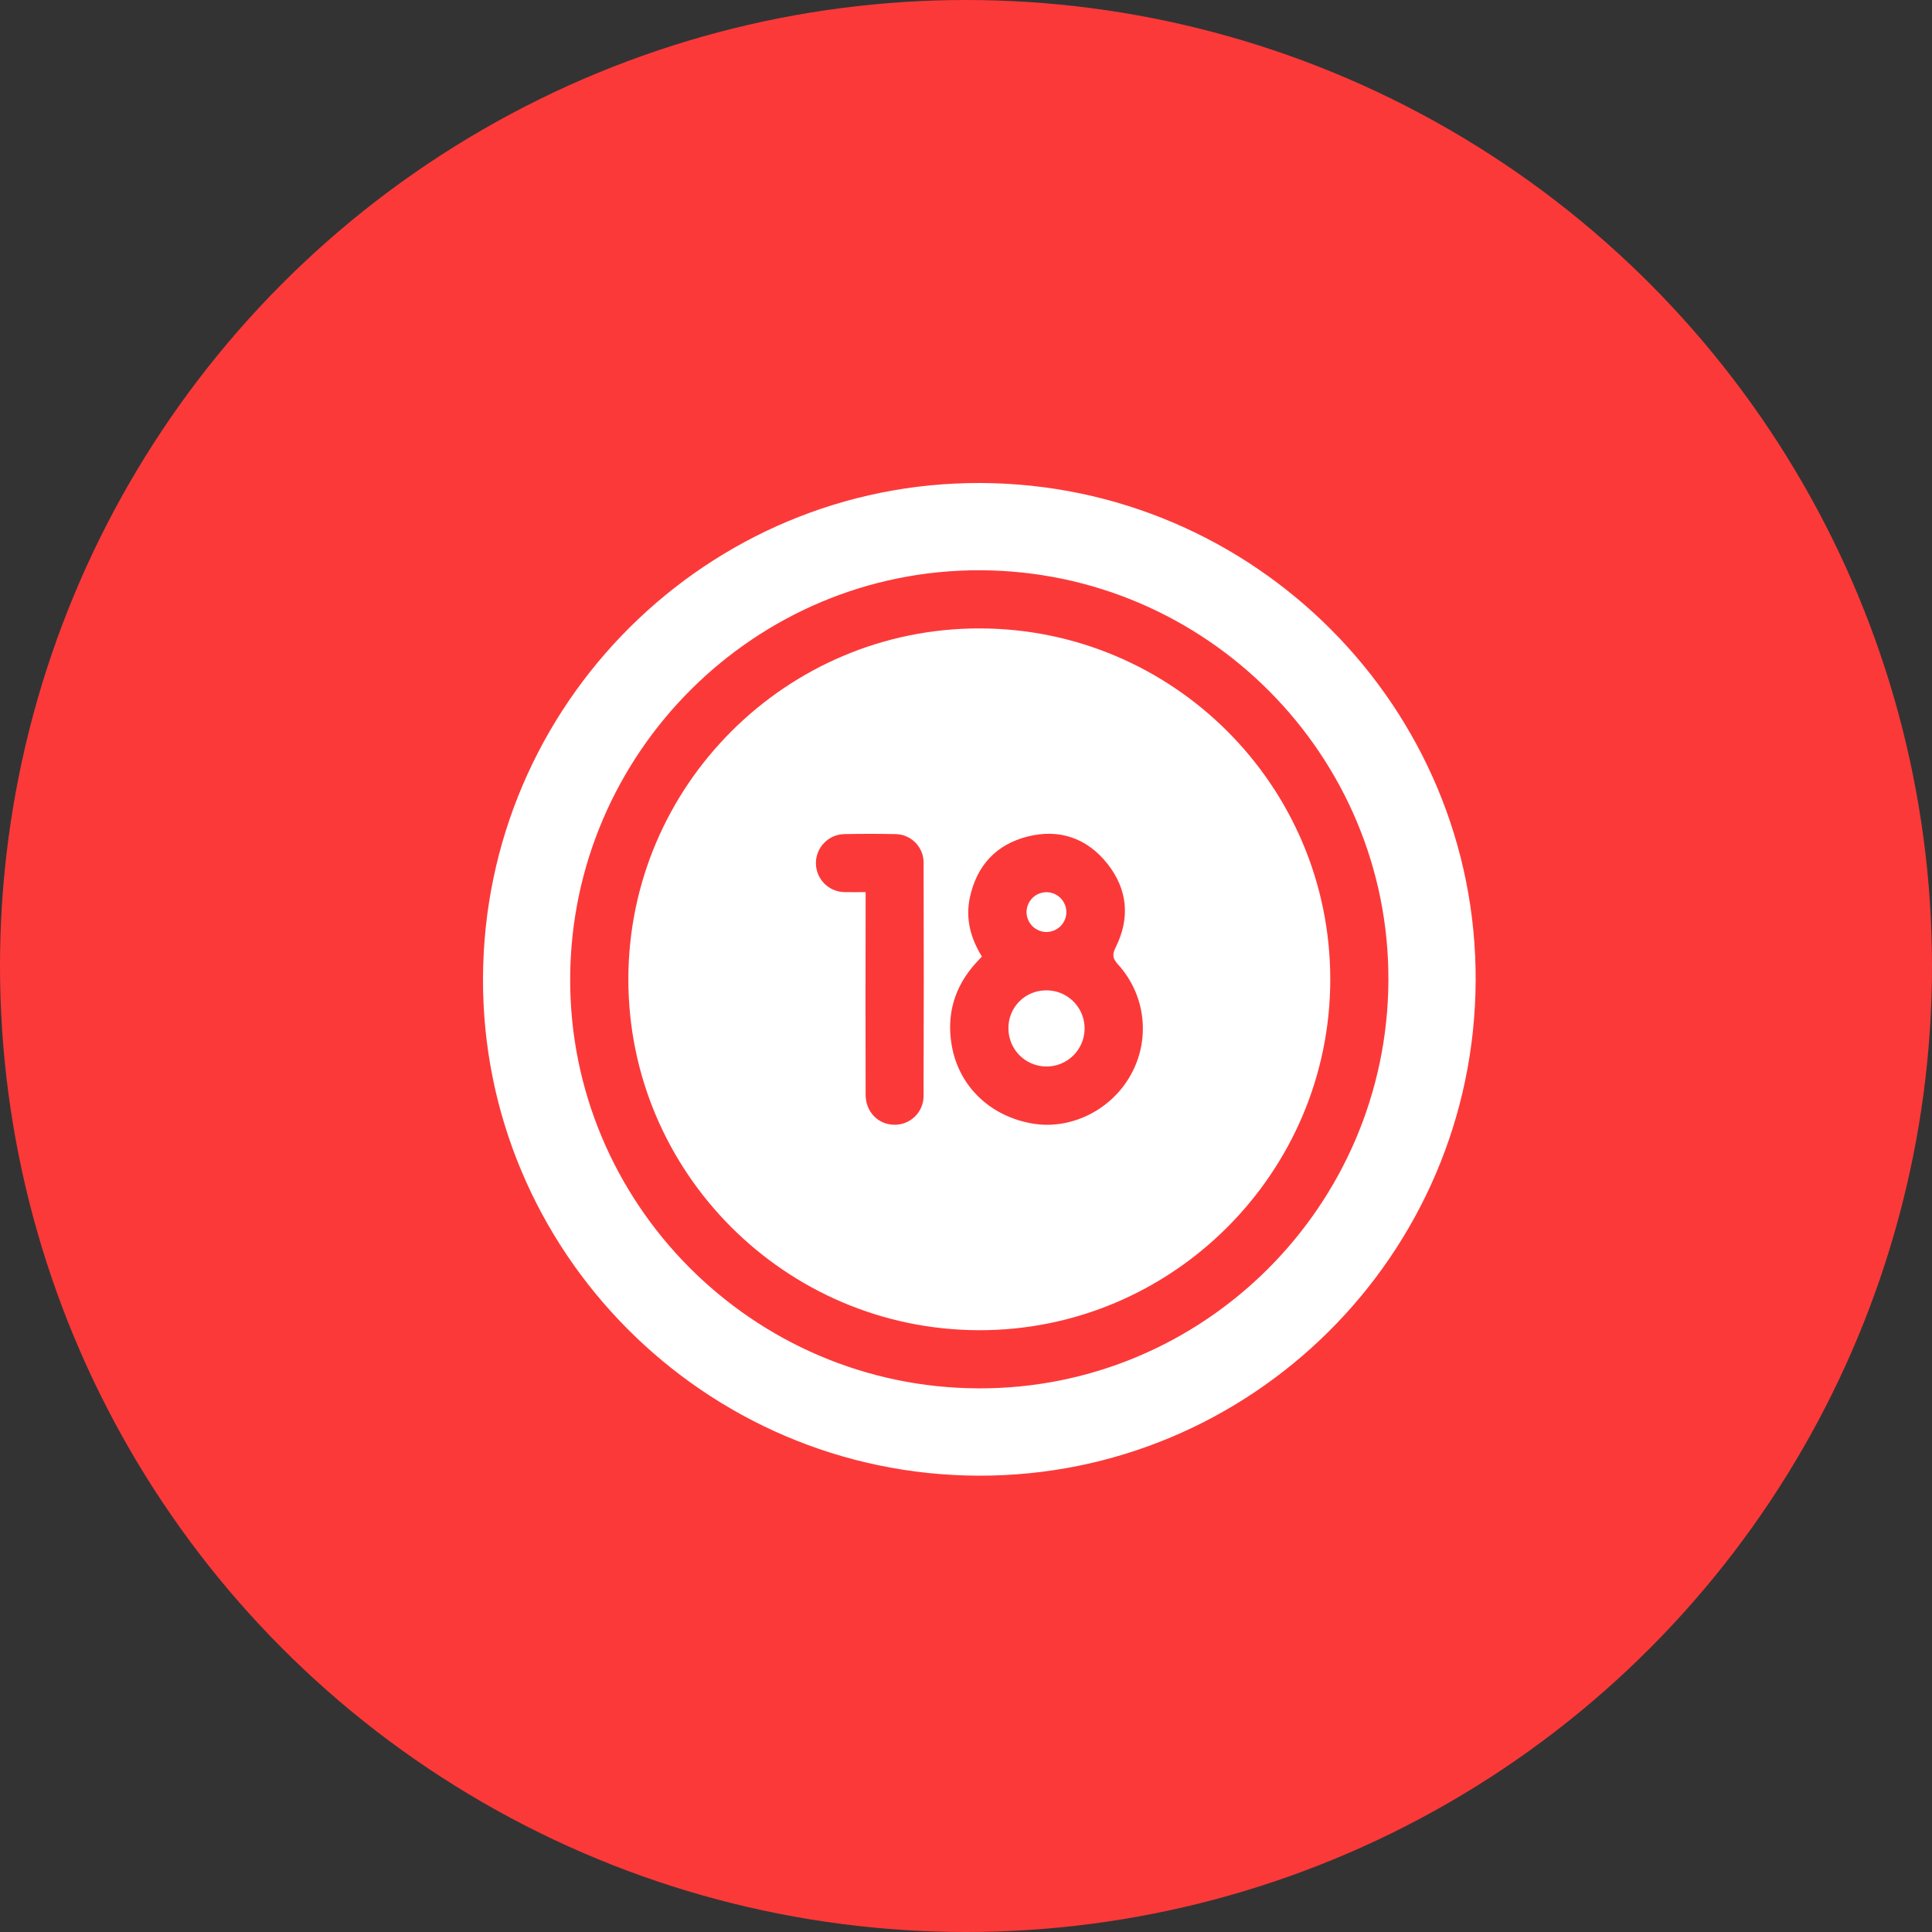
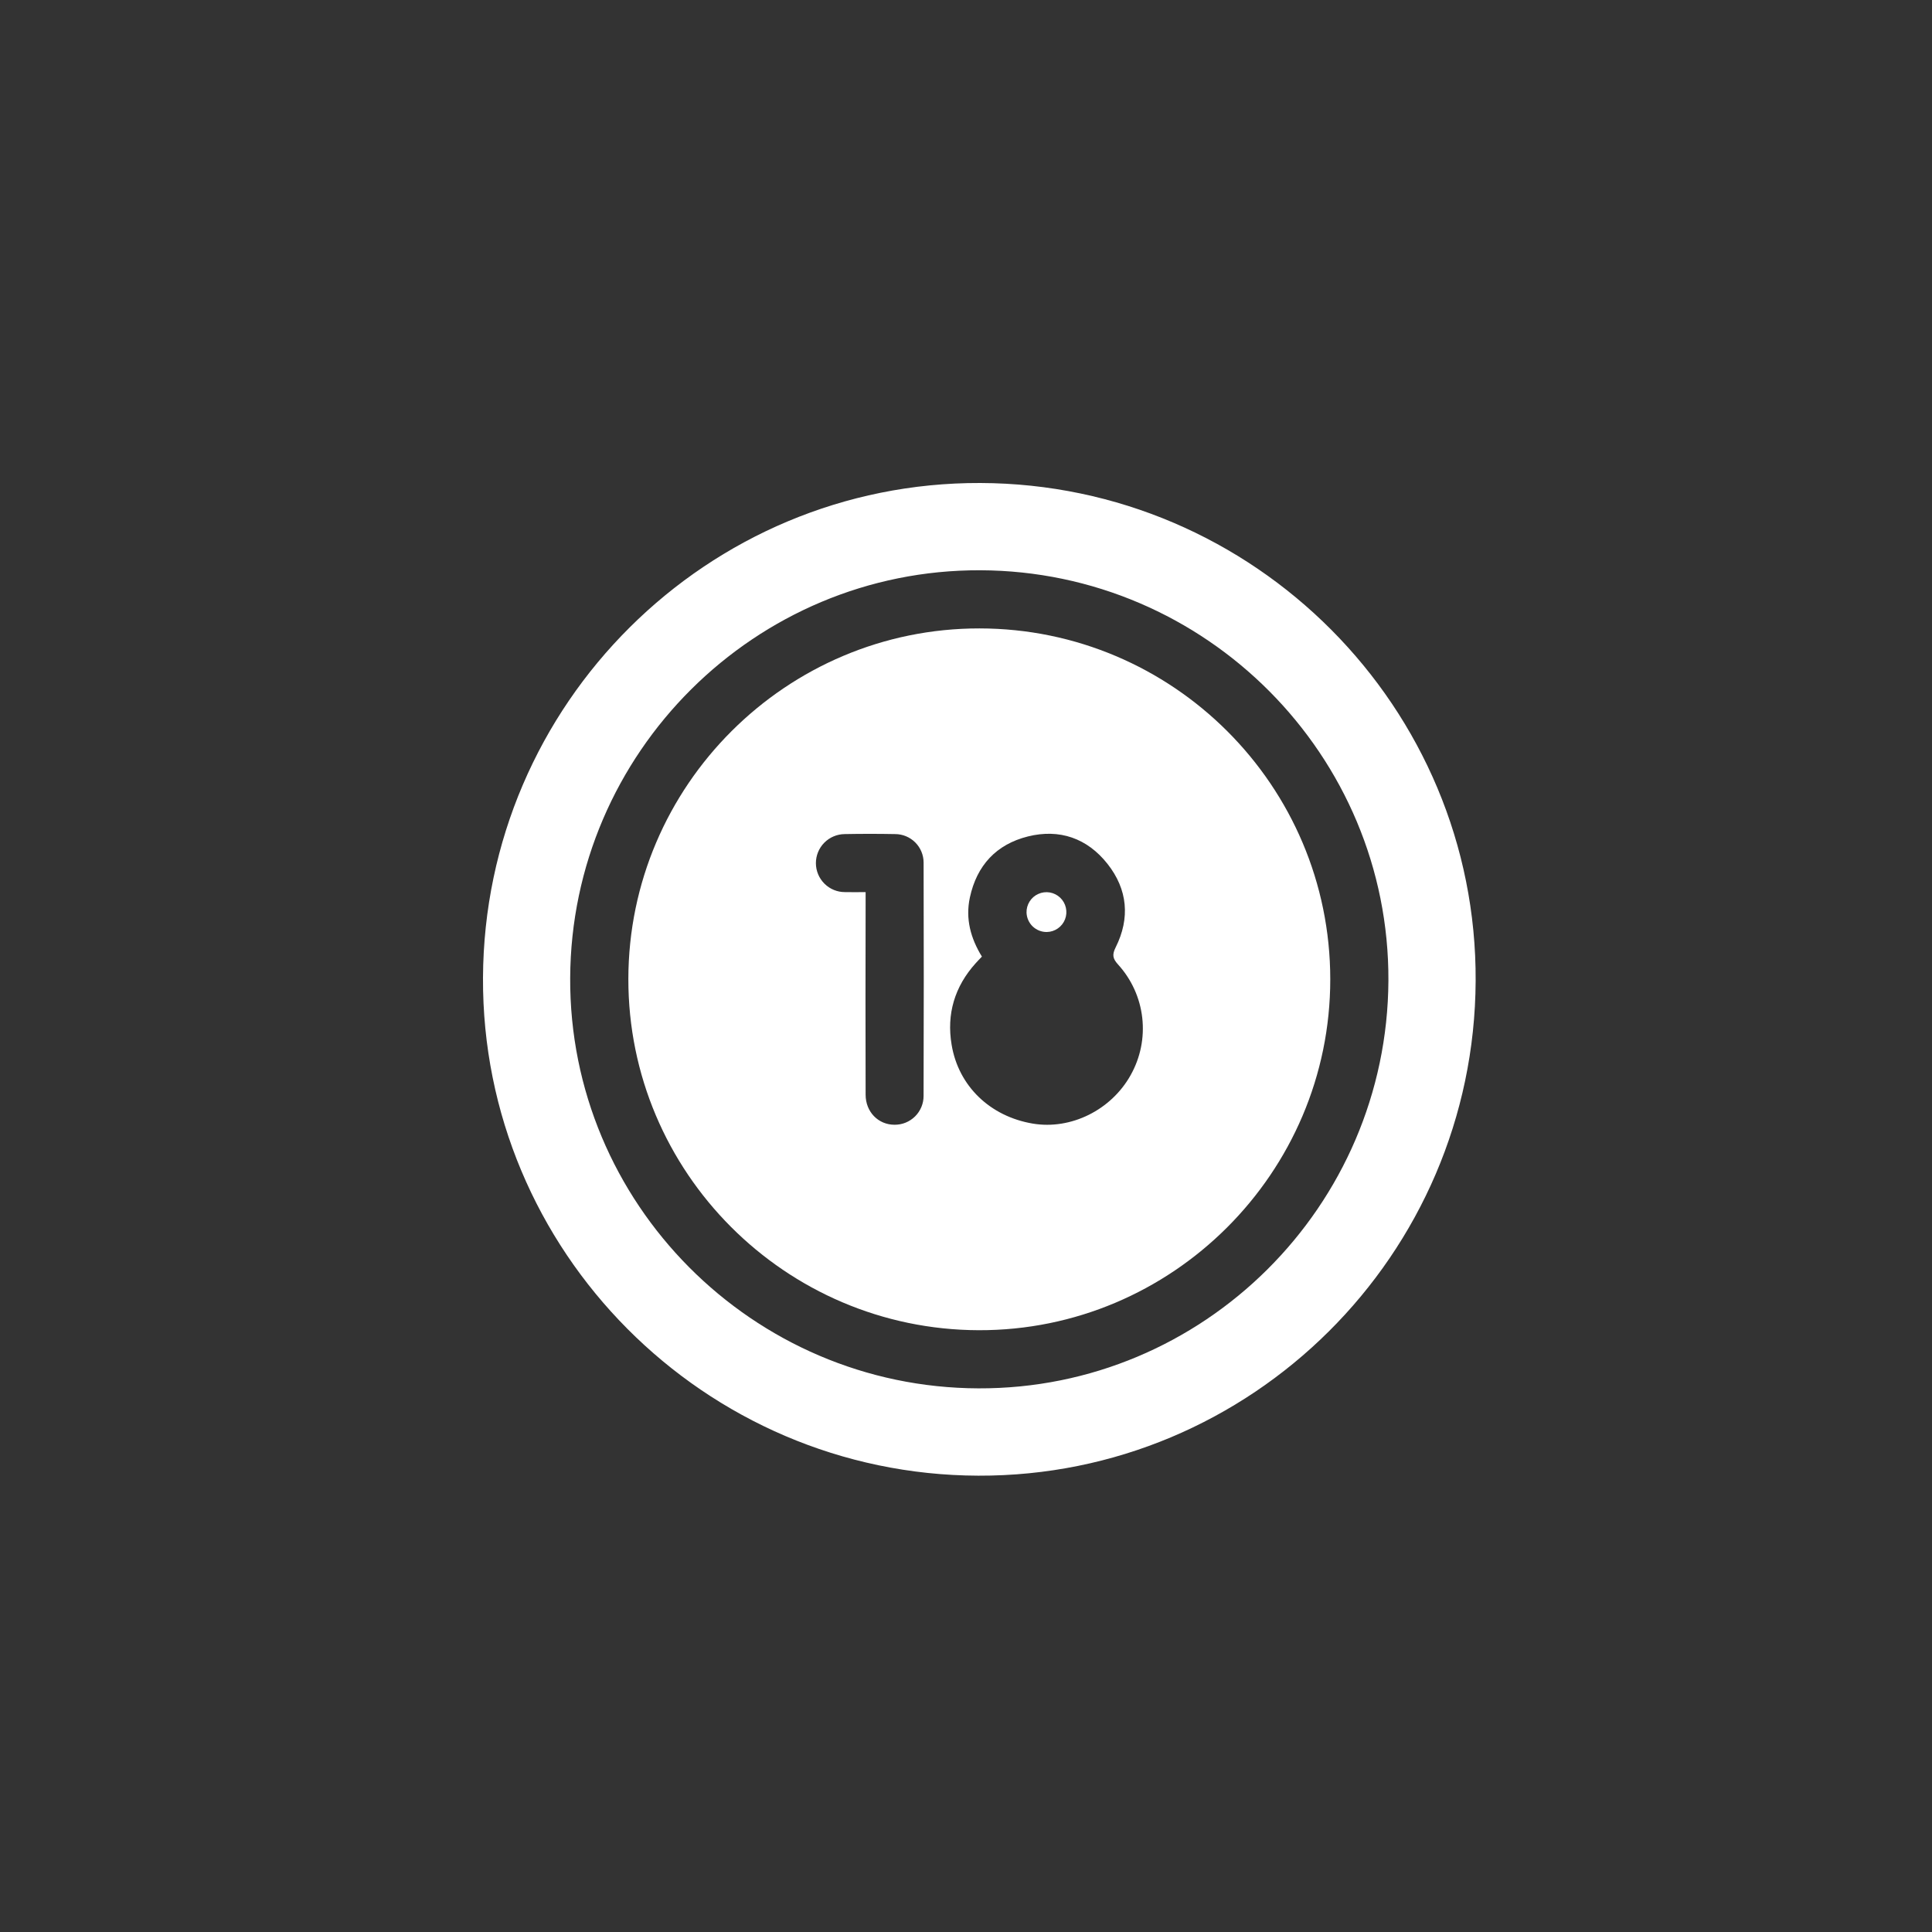
<svg xmlns="http://www.w3.org/2000/svg" width="72" height="72" viewBox="0 0 72 72" fill="none">
  <rect x="0" y="0" width="72" height="72" fill="#333333" stroke="none" />
-   <circle cx="36" cy="36" r="36" fill="#FC3939" />
  <path d="M36.535 18C26.36 17.966 18.046 26.234 18 36.436C17.95 46.619 26.246 54.96 36.458 54.994C46.631 55.029 54.945 46.763 54.993 36.558C55.047 26.374 46.751 18.034 36.535 18ZM36.462 51.74C28.045 51.712 21.209 44.838 21.249 36.444C21.288 28.051 28.142 21.224 36.528 21.252C44.947 21.279 51.781 28.154 51.742 36.547C51.698 44.956 44.847 51.772 36.463 51.74H36.462Z" fill="white" />
  <path d="M39.013 34.733C39.16 34.73 39.303 34.684 39.424 34.599C39.545 34.515 39.638 34.396 39.691 34.259C39.744 34.121 39.755 33.971 39.722 33.828C39.69 33.684 39.615 33.553 39.508 33.452C39.401 33.351 39.267 33.284 39.122 33.259C38.976 33.235 38.827 33.254 38.693 33.315C38.559 33.375 38.445 33.474 38.368 33.599C38.29 33.724 38.251 33.87 38.256 34.017C38.265 34.211 38.348 34.395 38.489 34.529C38.631 34.662 38.819 34.736 39.013 34.733Z" fill="white" />
-   <path d="M38.981 36.908C38.795 36.907 38.61 36.945 38.438 37.017C38.266 37.089 38.11 37.195 37.98 37.328C37.849 37.462 37.747 37.62 37.678 37.794C37.61 37.967 37.577 38.153 37.581 38.339C37.584 38.62 37.67 38.894 37.828 39.126C37.986 39.358 38.21 39.538 38.471 39.643C38.731 39.748 39.017 39.773 39.292 39.715C39.567 39.658 39.819 39.52 40.015 39.319C40.212 39.118 40.344 38.863 40.395 38.587C40.447 38.311 40.415 38.026 40.305 37.767C40.194 37.509 40.009 37.289 39.773 37.136C39.538 36.983 39.262 36.904 38.981 36.908Z" fill="white" />
  <path d="M36.503 23.419C29.303 23.413 23.427 29.279 23.417 36.48C23.407 43.681 29.265 49.552 36.472 49.573C43.678 49.594 49.578 43.708 49.575 36.493C49.572 29.278 43.71 23.425 36.503 23.419ZM34.419 40.839C34.42 40.981 34.392 41.122 34.338 41.253C34.283 41.384 34.204 41.504 34.103 41.604C34.002 41.704 33.883 41.783 33.751 41.837C33.619 41.891 33.478 41.917 33.336 41.916C32.731 41.916 32.26 41.438 32.259 40.797C32.253 38.439 32.253 36.081 32.259 33.722V33.246C31.969 33.246 31.732 33.253 31.493 33.246C31.206 33.248 30.931 33.136 30.727 32.934C30.523 32.732 30.408 32.458 30.406 32.171C30.405 31.885 30.517 31.609 30.719 31.405C30.921 31.201 31.195 31.086 31.482 31.084C32.107 31.072 32.733 31.072 33.358 31.084C33.64 31.084 33.91 31.196 34.109 31.395C34.308 31.595 34.42 31.865 34.42 32.146C34.429 35.042 34.428 37.94 34.419 40.839ZM42.136 40.067C41.408 41.37 39.909 42.112 38.487 41.873C36.902 41.606 35.72 40.48 35.464 38.935C35.271 37.79 35.577 36.765 36.362 35.895C36.433 35.815 36.509 35.739 36.593 35.65C36.174 34.968 35.973 34.241 36.145 33.444C36.403 32.249 37.131 31.466 38.307 31.172C39.483 30.879 40.515 31.236 41.271 32.191C42.026 33.145 42.121 34.218 41.578 35.304C41.442 35.577 41.464 35.719 41.664 35.941C42.167 36.492 42.484 37.188 42.568 37.928C42.653 38.669 42.501 39.418 42.135 40.068L42.136 40.067Z" fill="white" />
</svg>